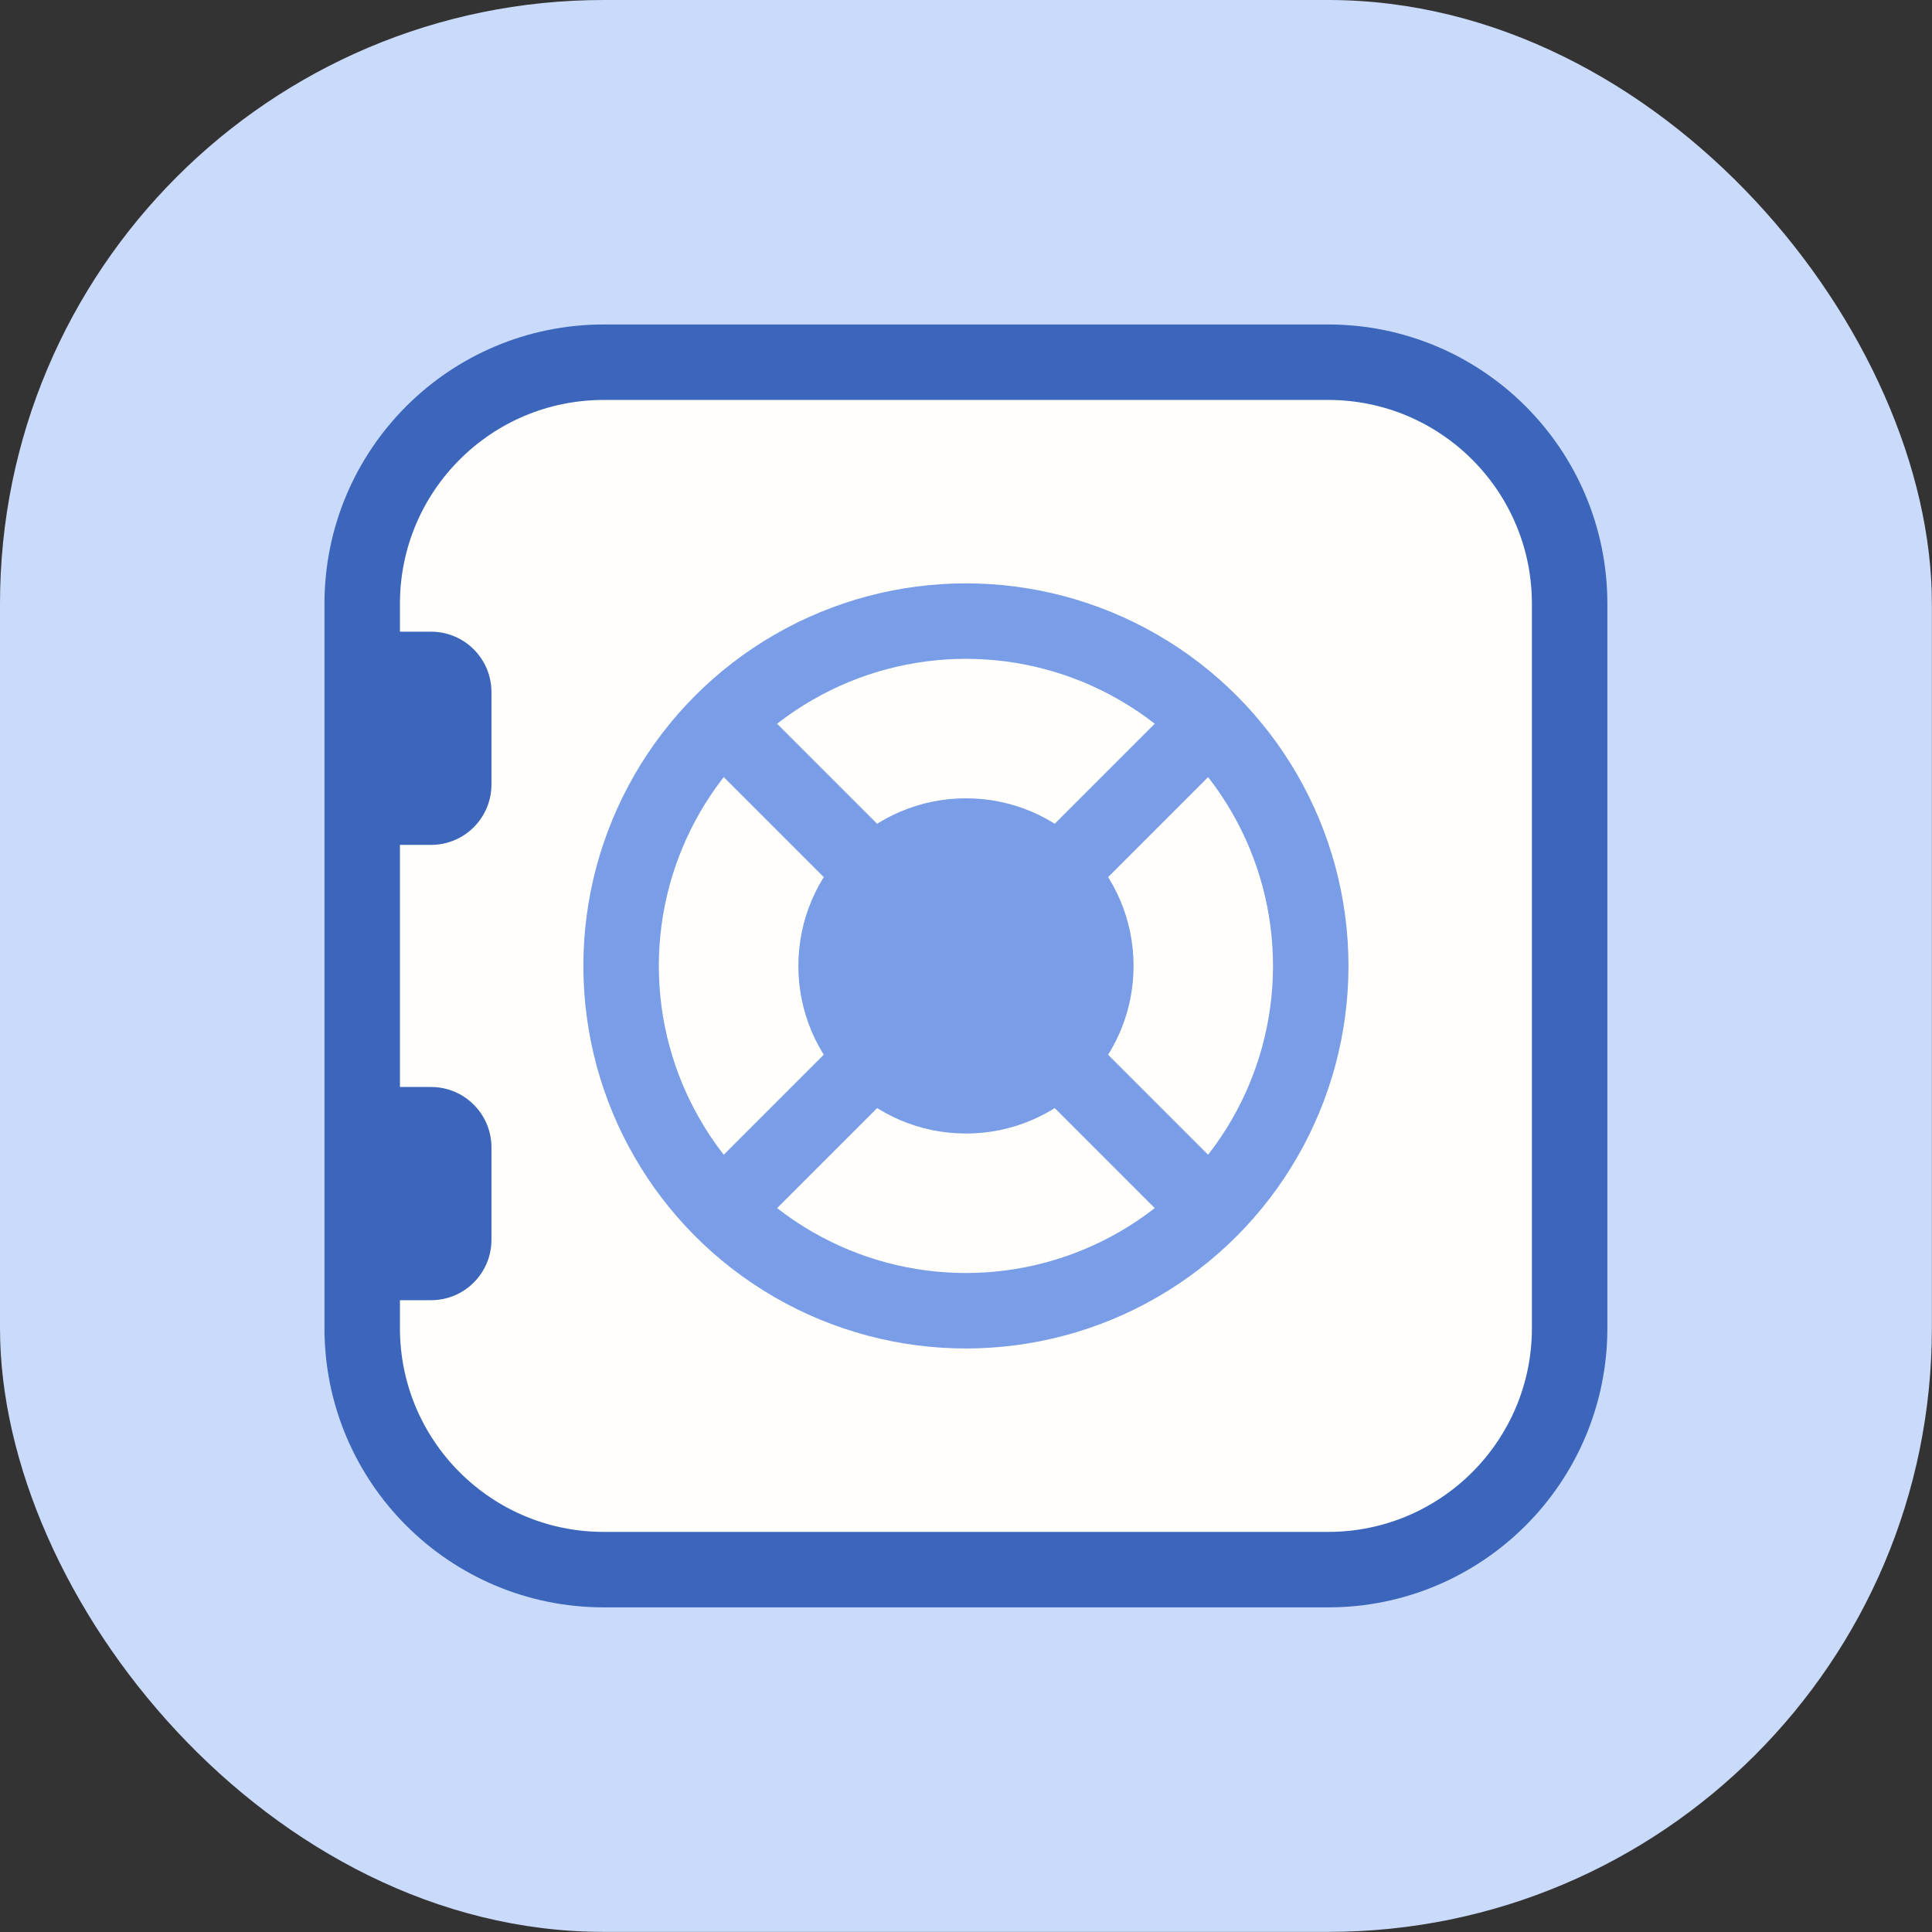
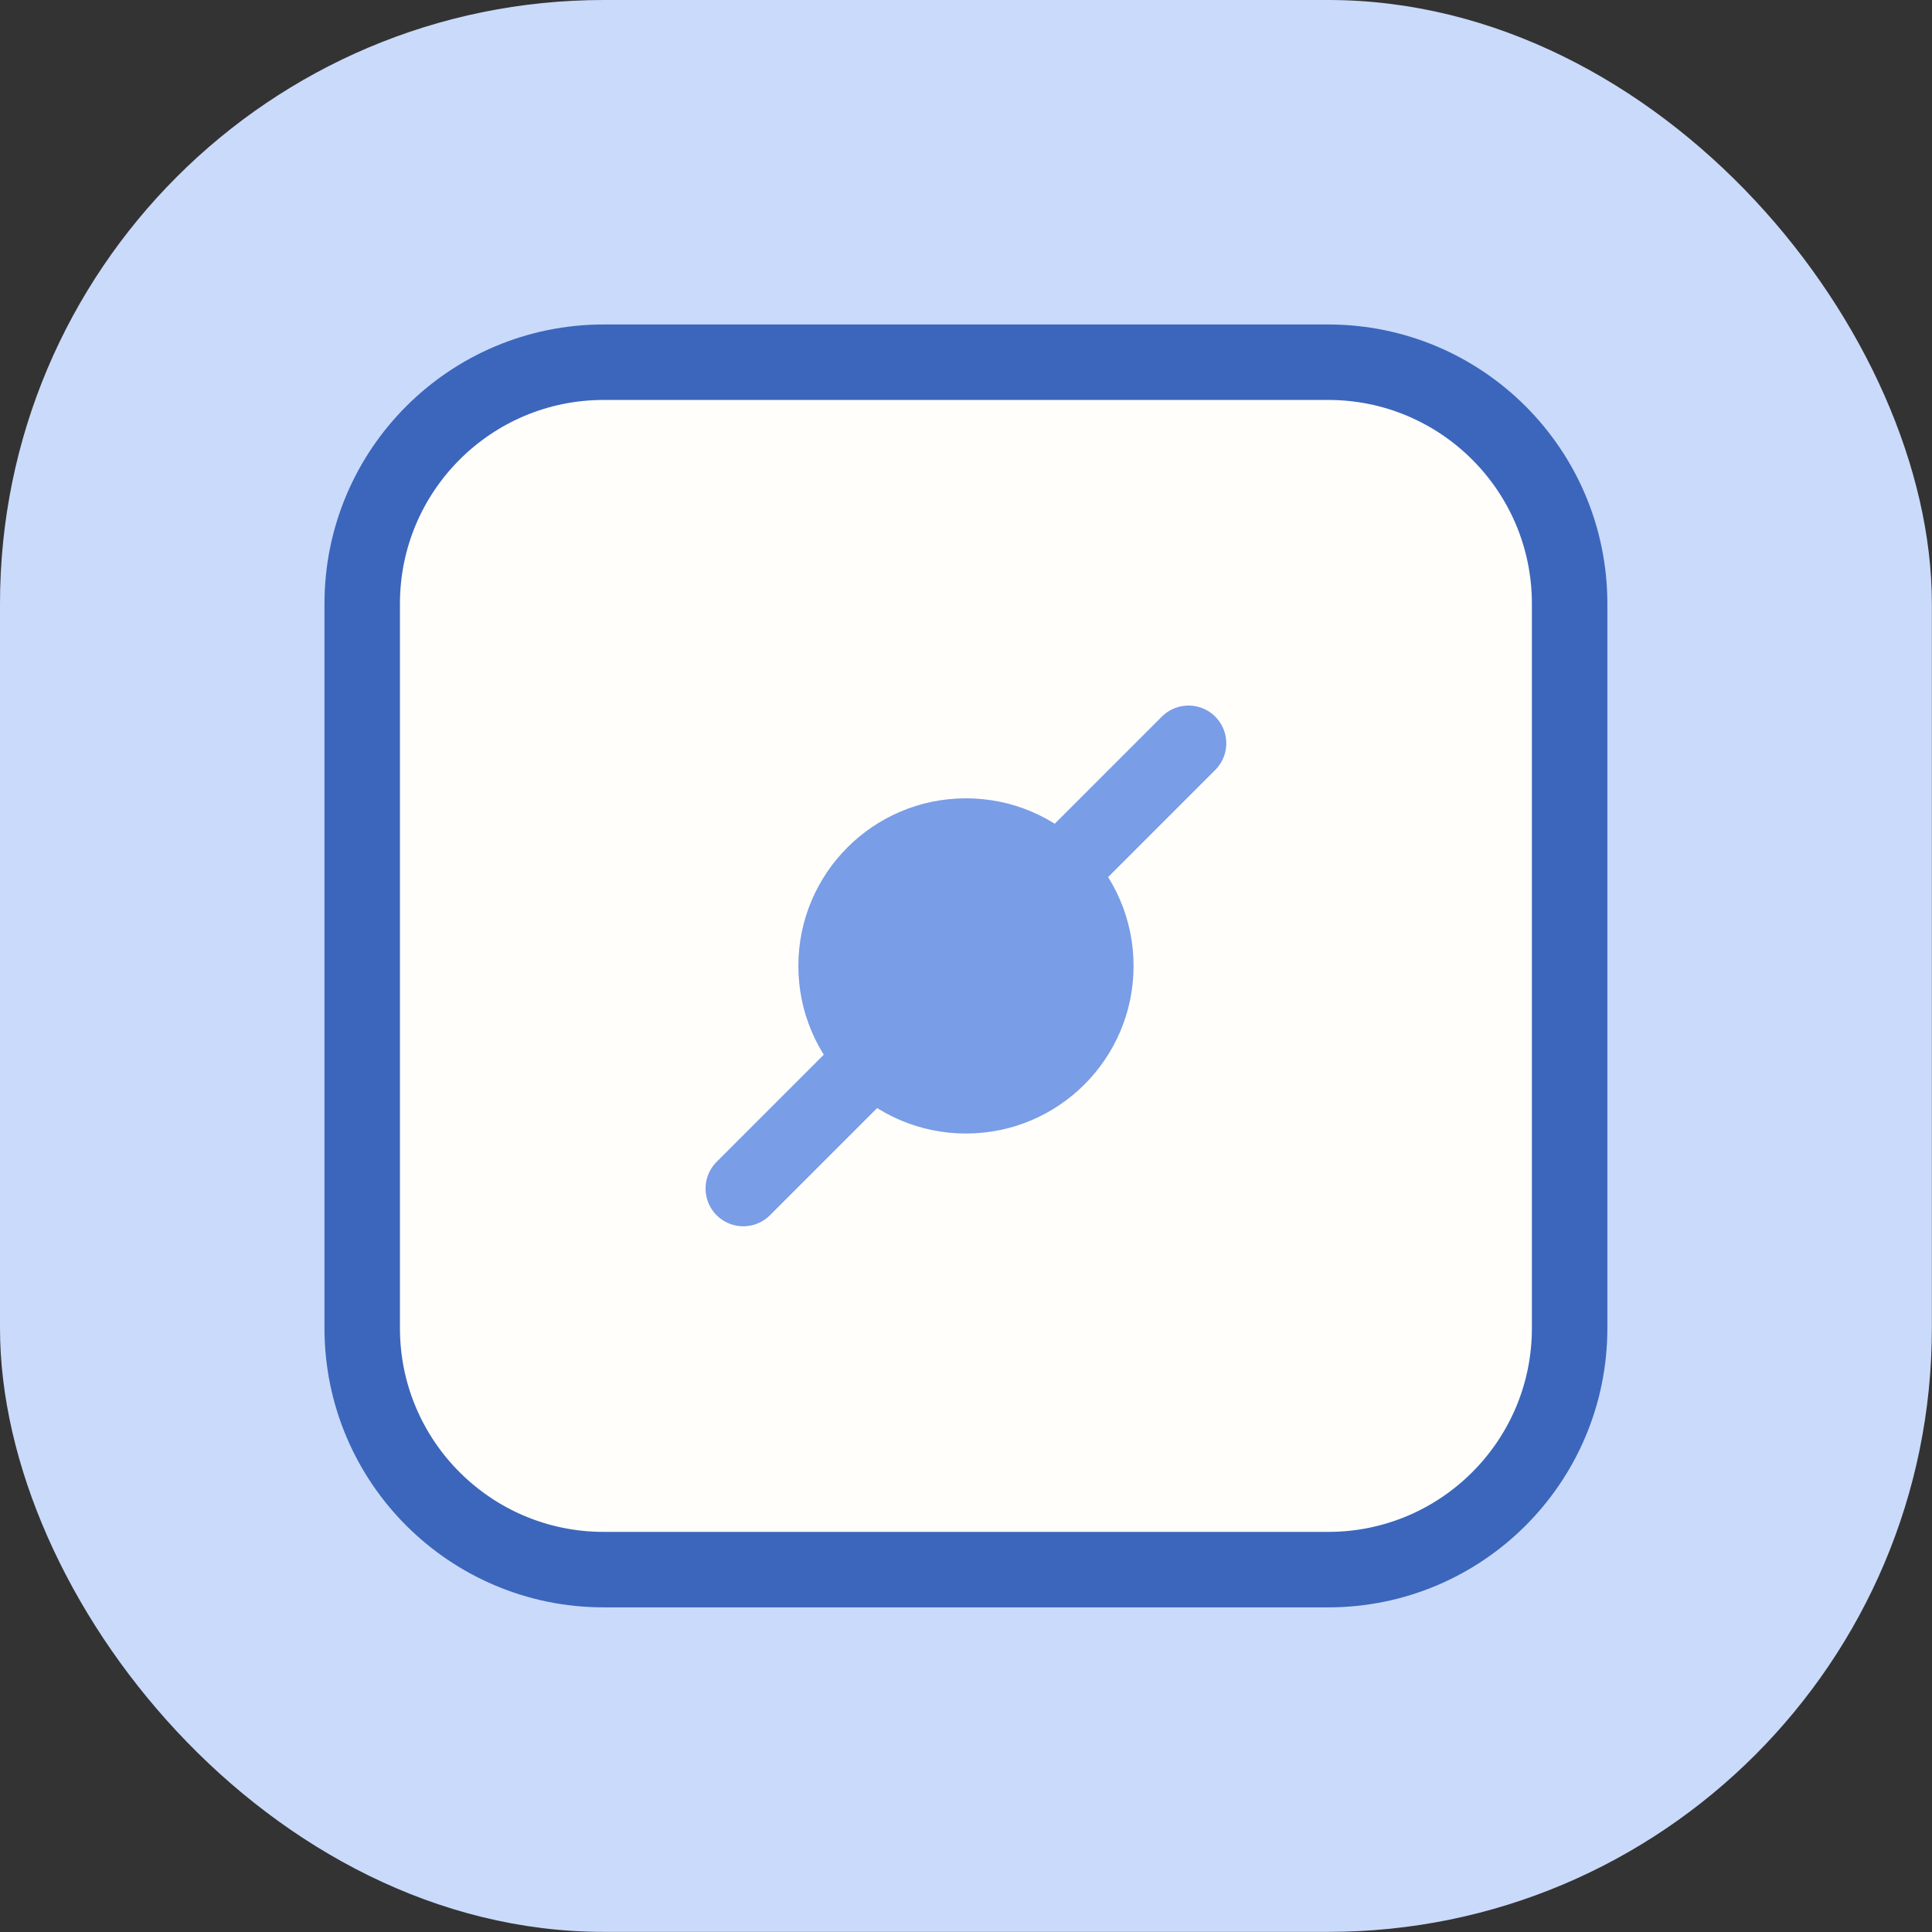
<svg xmlns="http://www.w3.org/2000/svg" width="48" height="48" viewBox="0 0 48 48" fill="none">
  <rect x="0" y="0" width="48" height="48" fill="#333333" stroke="none" />
  <rect width="47.997" height="47.997" rx="14.999" fill="#CADAFA" />
  <path d="M8.999 14.999C8.999 11.685 11.685 8.999 14.999 8.999H32.998C36.311 8.999 38.997 11.685 38.997 14.999V32.998C38.997 36.311 36.311 38.997 32.998 38.997H14.999C11.685 38.997 8.999 36.311 8.999 32.998V14.999Z" fill="#FFFEFB" stroke="#3B66BC" stroke-width="1.875" stroke-linejoin="round" />
-   <circle cx="23.998" cy="23.998" r="8.567" fill="#FFFEFB" stroke="#799DE6" stroke-width="1.875" />
  <circle cx="23.999" cy="23.998" r="4.164" fill="#799DE6" />
  <path d="M29.529 18.467L18.467 29.529" stroke="#799DE6" stroke-width="1.875" stroke-linecap="round" stroke-linejoin="round" />
-   <path d="M18.467 18.467L29.529 29.529" stroke="#799DE6" stroke-width="1.875" stroke-linecap="round" stroke-linejoin="round" />
-   <path d="M9.726 32.303L9.726 27.006L10.71 27.006C11.539 27.006 12.21 27.678 12.21 28.506L12.21 30.803C12.21 31.631 11.539 32.303 10.71 32.303L9.726 32.303Z" fill="#3B66BC" />
-   <path d="M9.726 20.991L9.726 15.694L10.71 15.694C11.539 15.694 12.21 16.366 12.21 17.194L12.21 19.491C12.21 20.319 11.539 20.991 10.71 20.991L9.726 20.991Z" fill="#3B66BC" />
</svg>